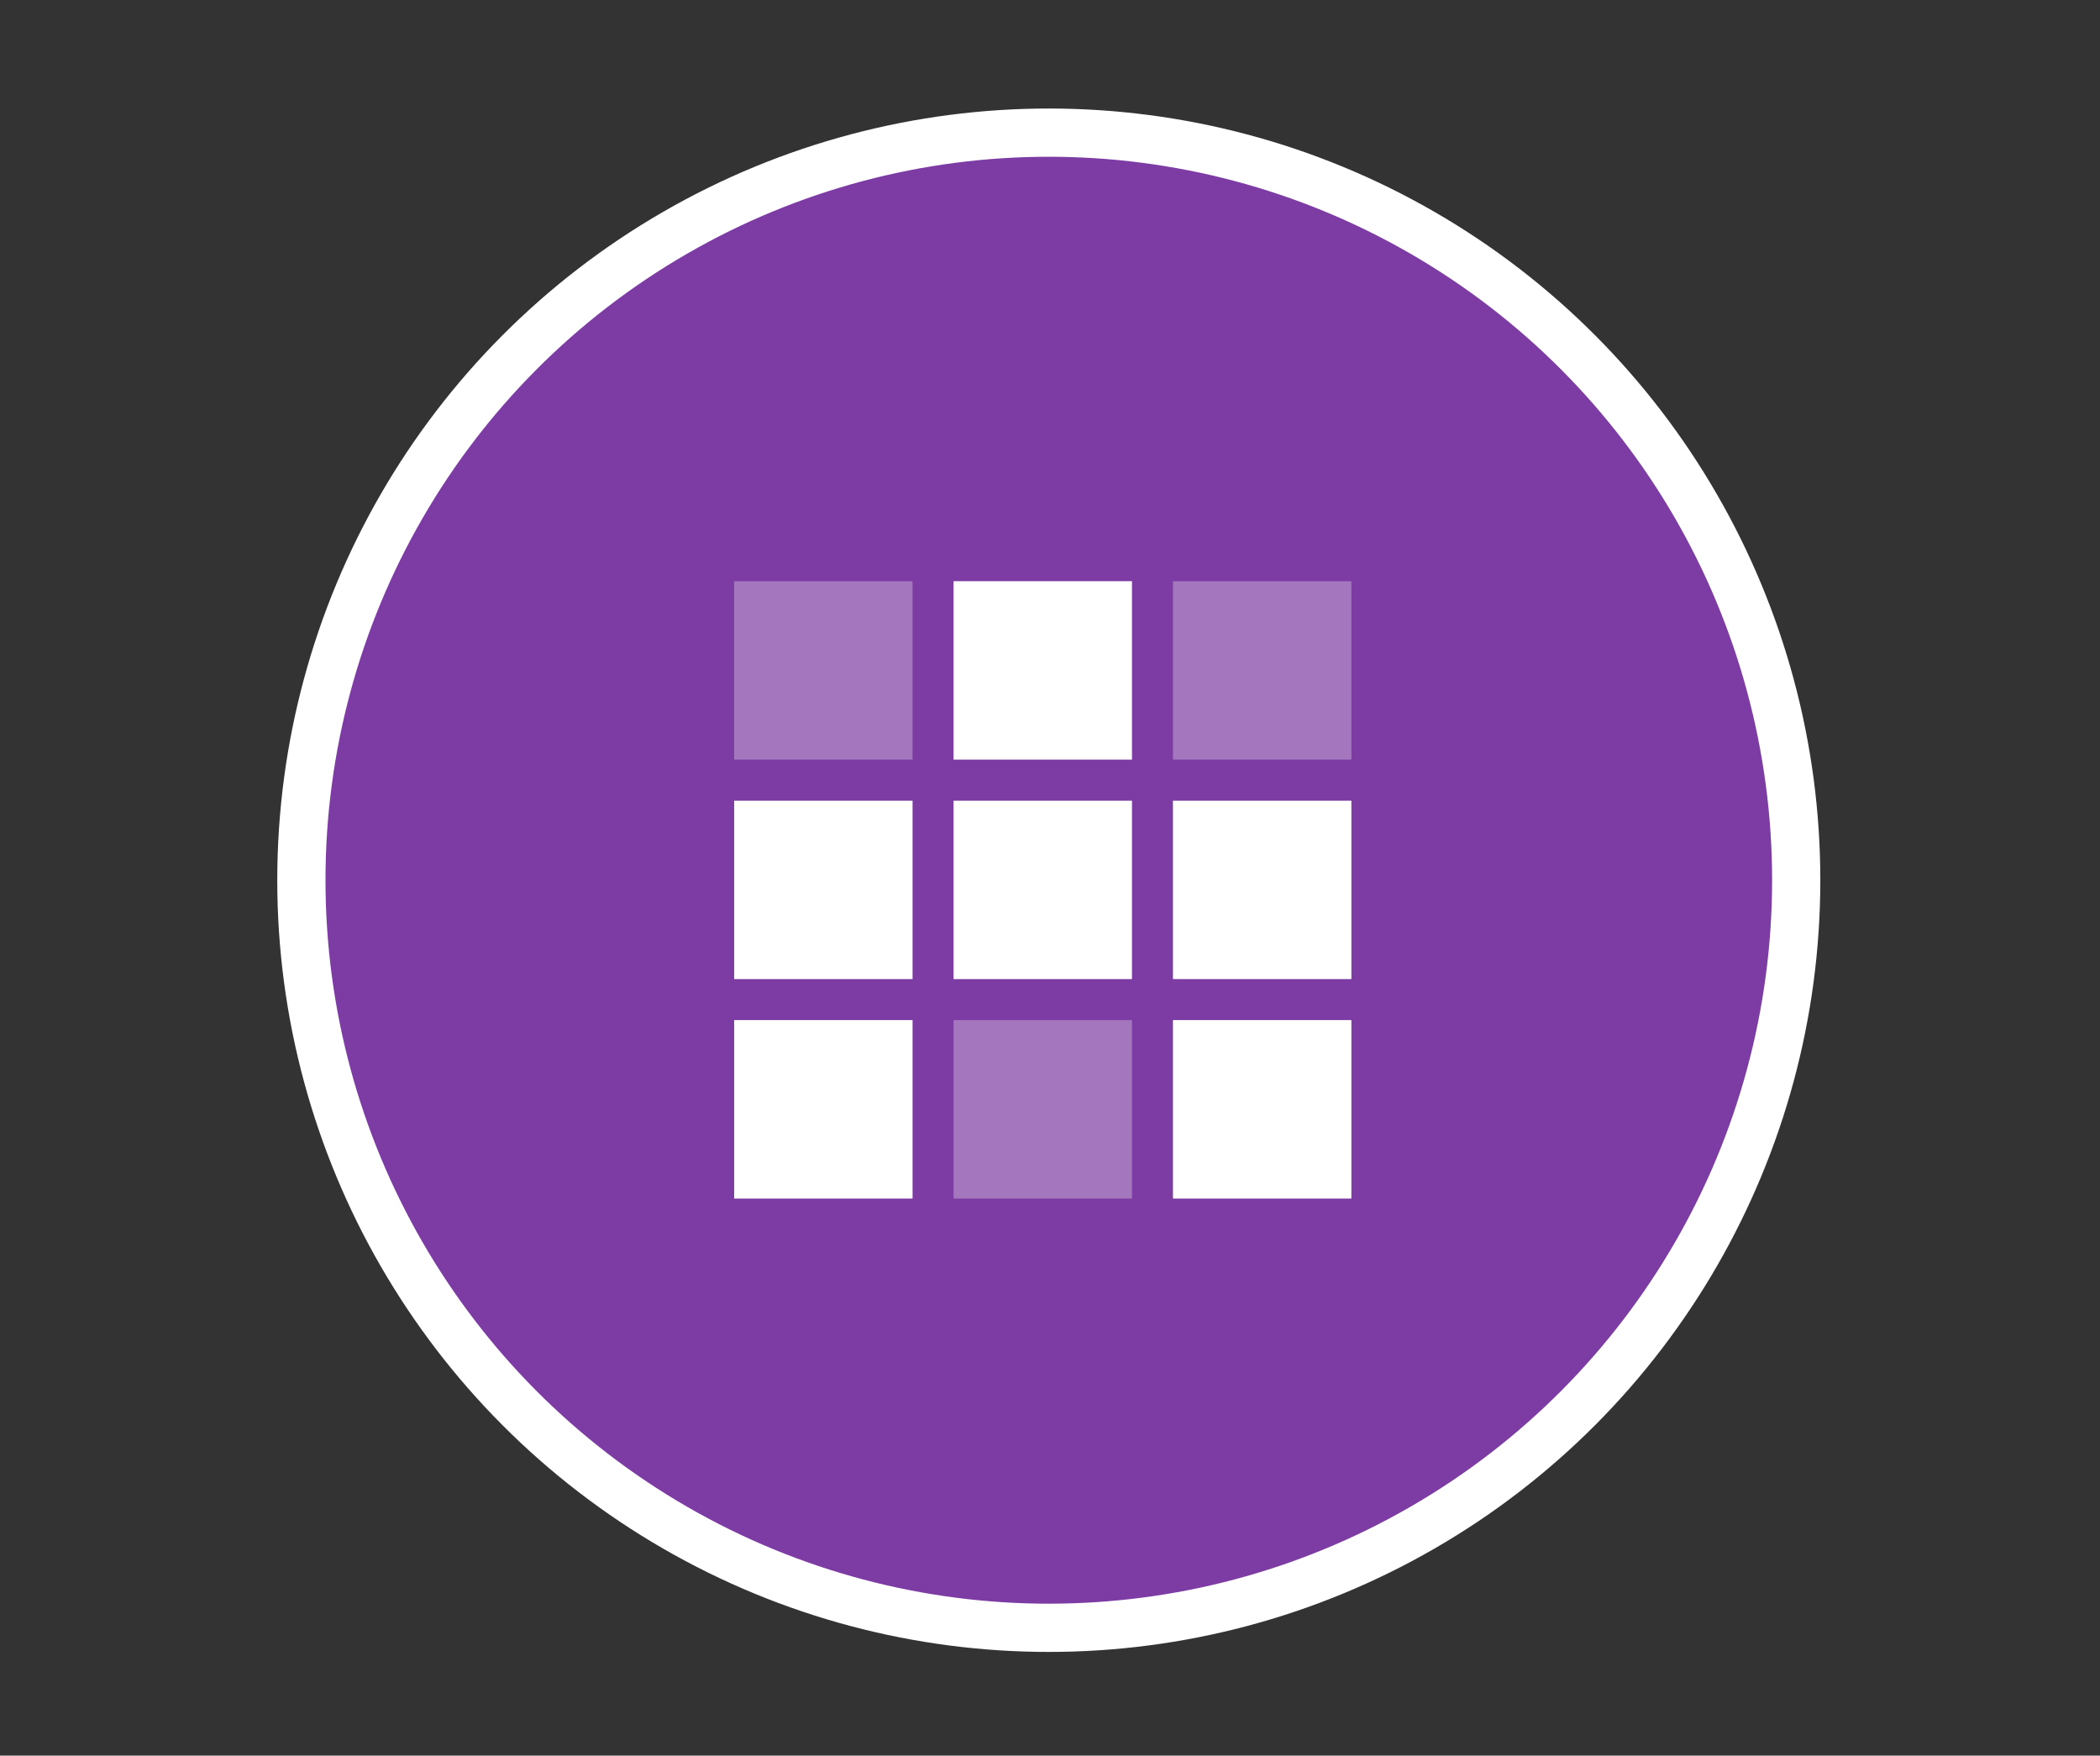
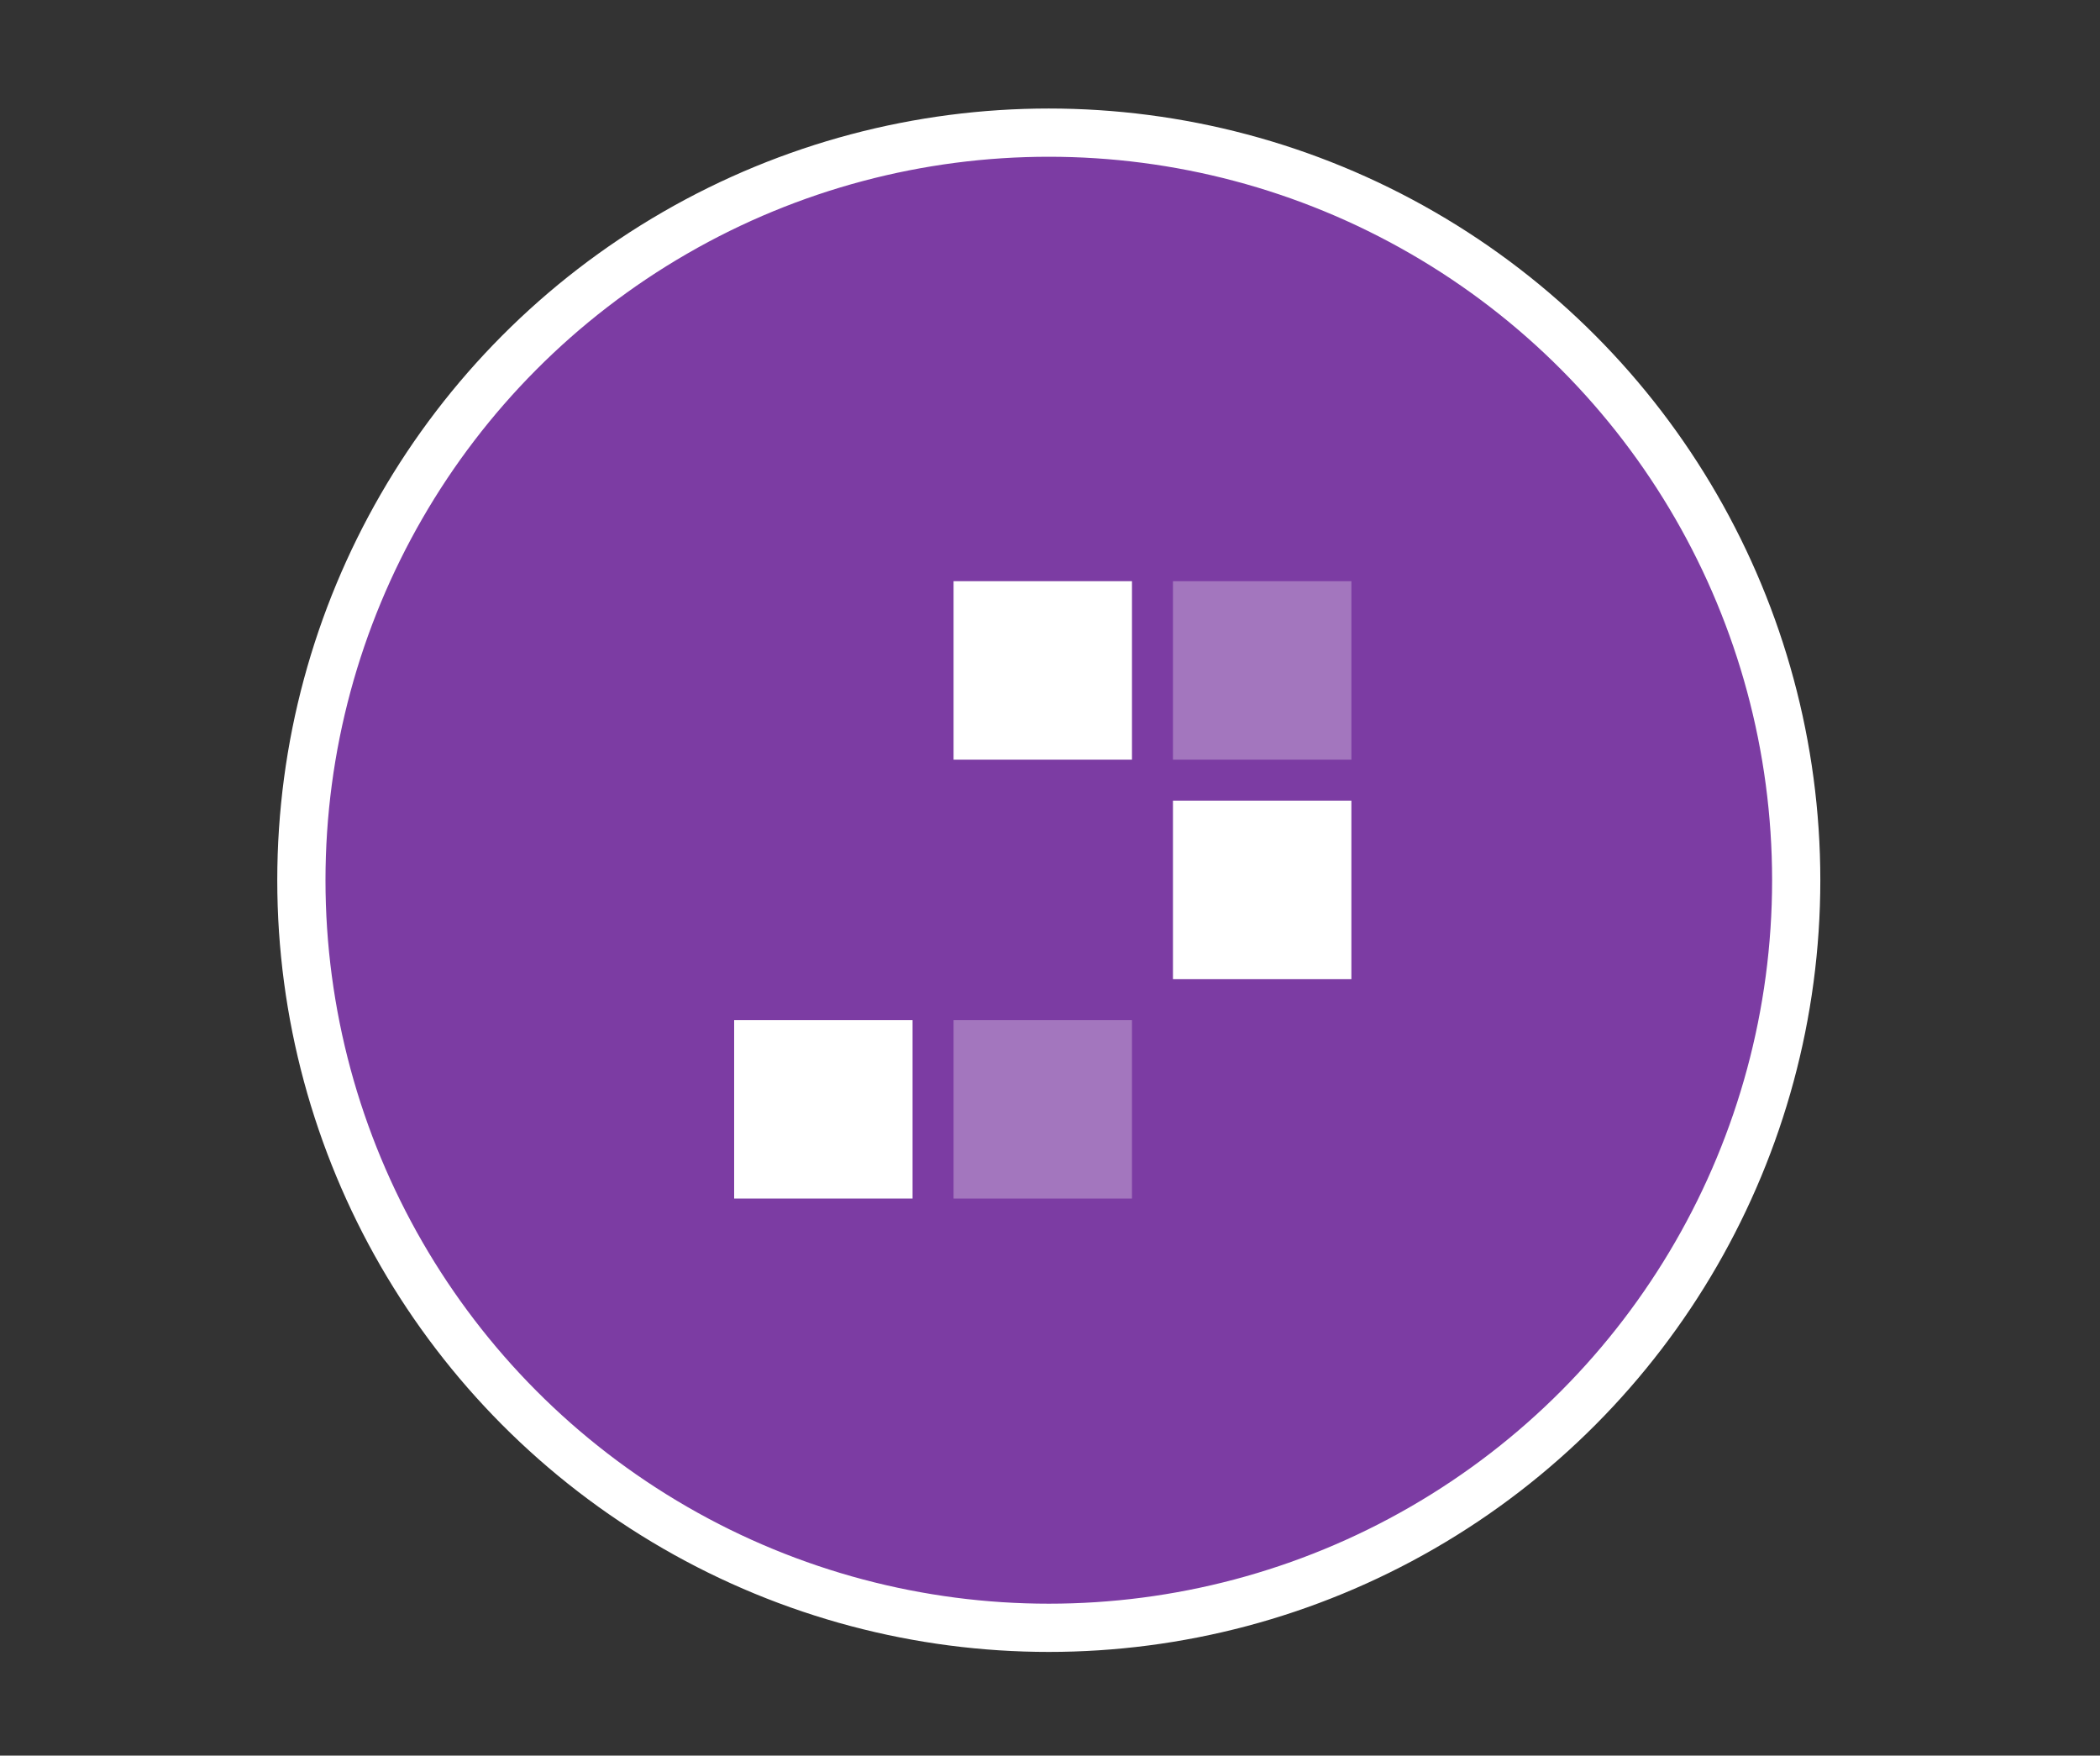
<svg xmlns="http://www.w3.org/2000/svg" id="Layer_1" x="0px" y="0px" viewBox="0 0 174.2 145.6" style="enable-background:new 0 0 174.2 145.6;" xml:space="preserve">
  <rect x="0" y="0" width="174.2" height="145.6" fill="#333333" stroke="none" />
  <style type="text/css"> .st0{fill:#7C3CA3;stroke:#FFFFFF;stroke-width:4;stroke-miterlimit:10;} .st1{opacity:0.3;fill:#FFFFFF;} .st2{fill:#FFFFFF;} </style>
  <circle class="st0" cx="87" cy="73" r="62" />
  <g>
    <g>
      <g>
-         <rect x="60.9" y="48.2" class="st1" width="14.8" height="14.8" />
        <rect x="79.1" y="48.2" class="st2" width="14.8" height="14.8" />
        <rect x="97.3" y="48.2" class="st1" width="14.8" height="14.8" />
      </g>
      <g>
        <rect x="97.3" y="66.4" class="st2" width="14.8" height="14.8" />
-         <rect x="79.1" y="66.4" class="st2" width="14.8" height="14.8" />
-         <rect x="60.9" y="66.4" class="st2" width="14.8" height="14.8" />
      </g>
      <g>
-         <rect x="97.3" y="84.6" class="st2" width="14.8" height="14.8" />
        <rect x="79.1" y="84.6" class="st1" width="14.8" height="14.8" />
        <rect x="60.9" y="84.6" class="st2" width="14.8" height="14.8" />
      </g>
    </g>
  </g>
</svg>